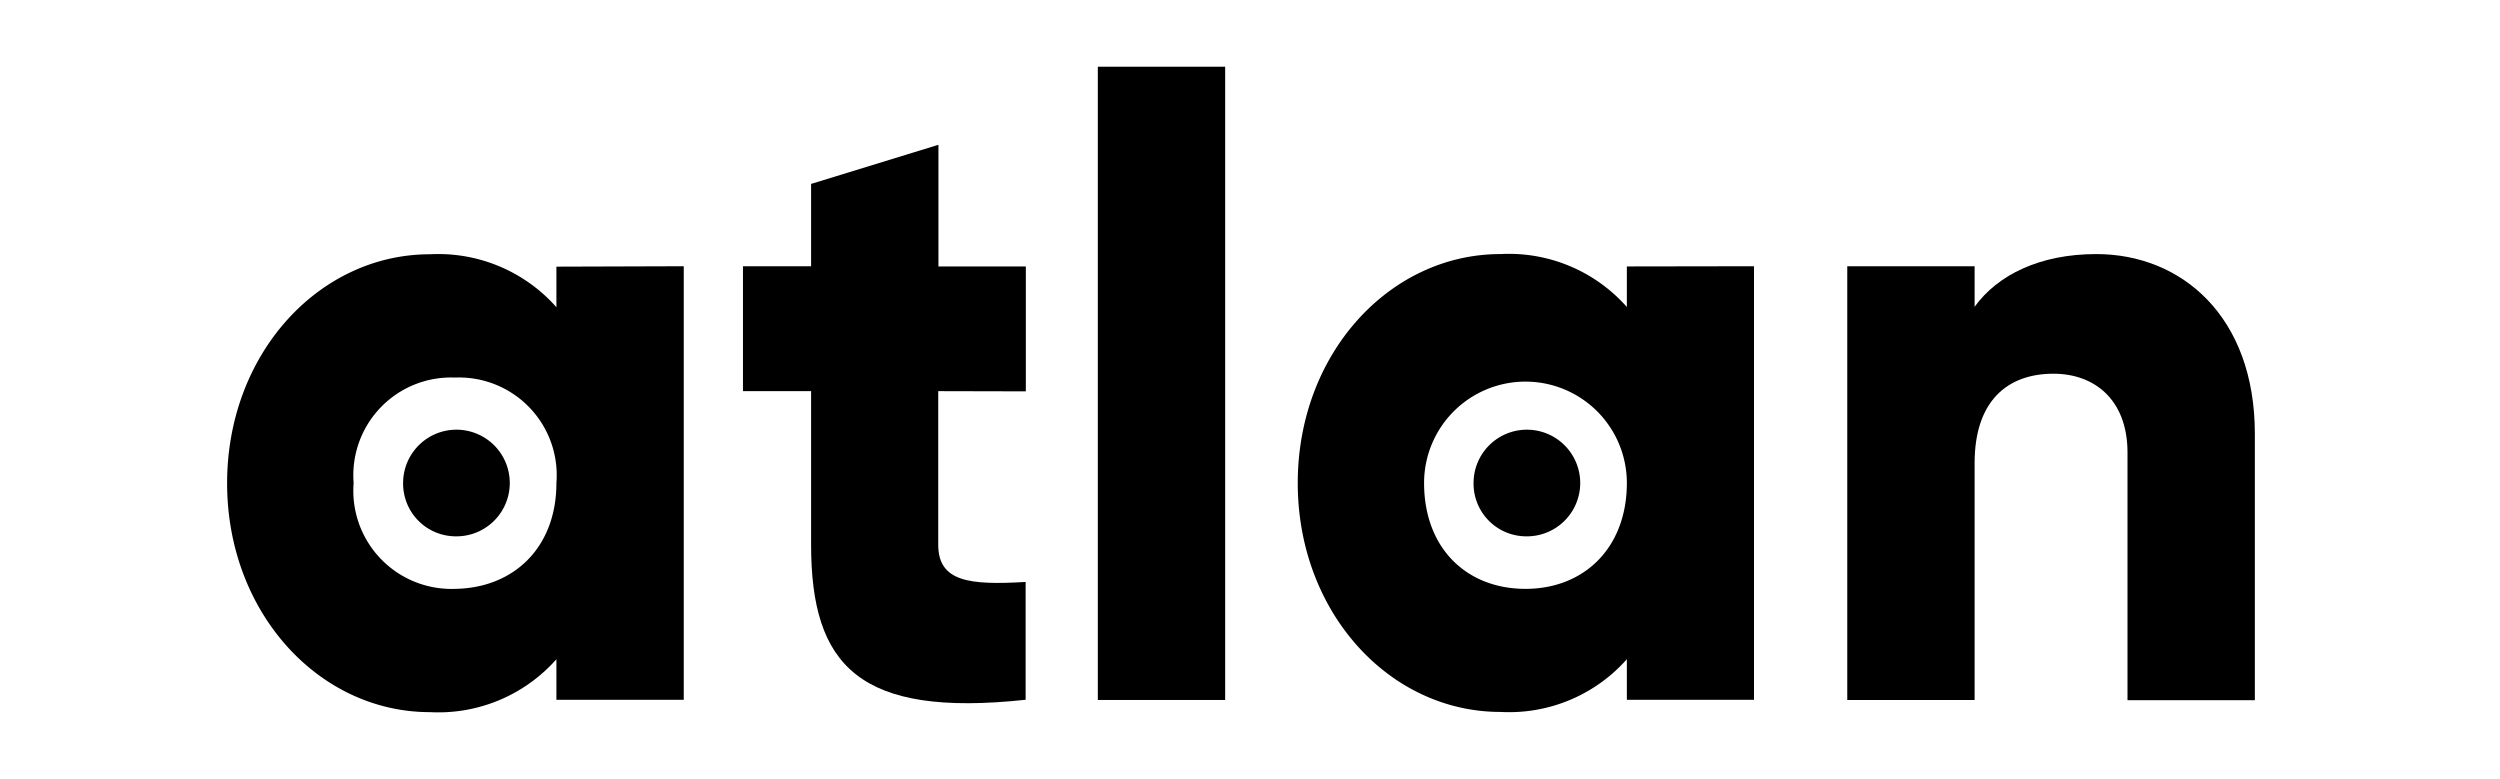
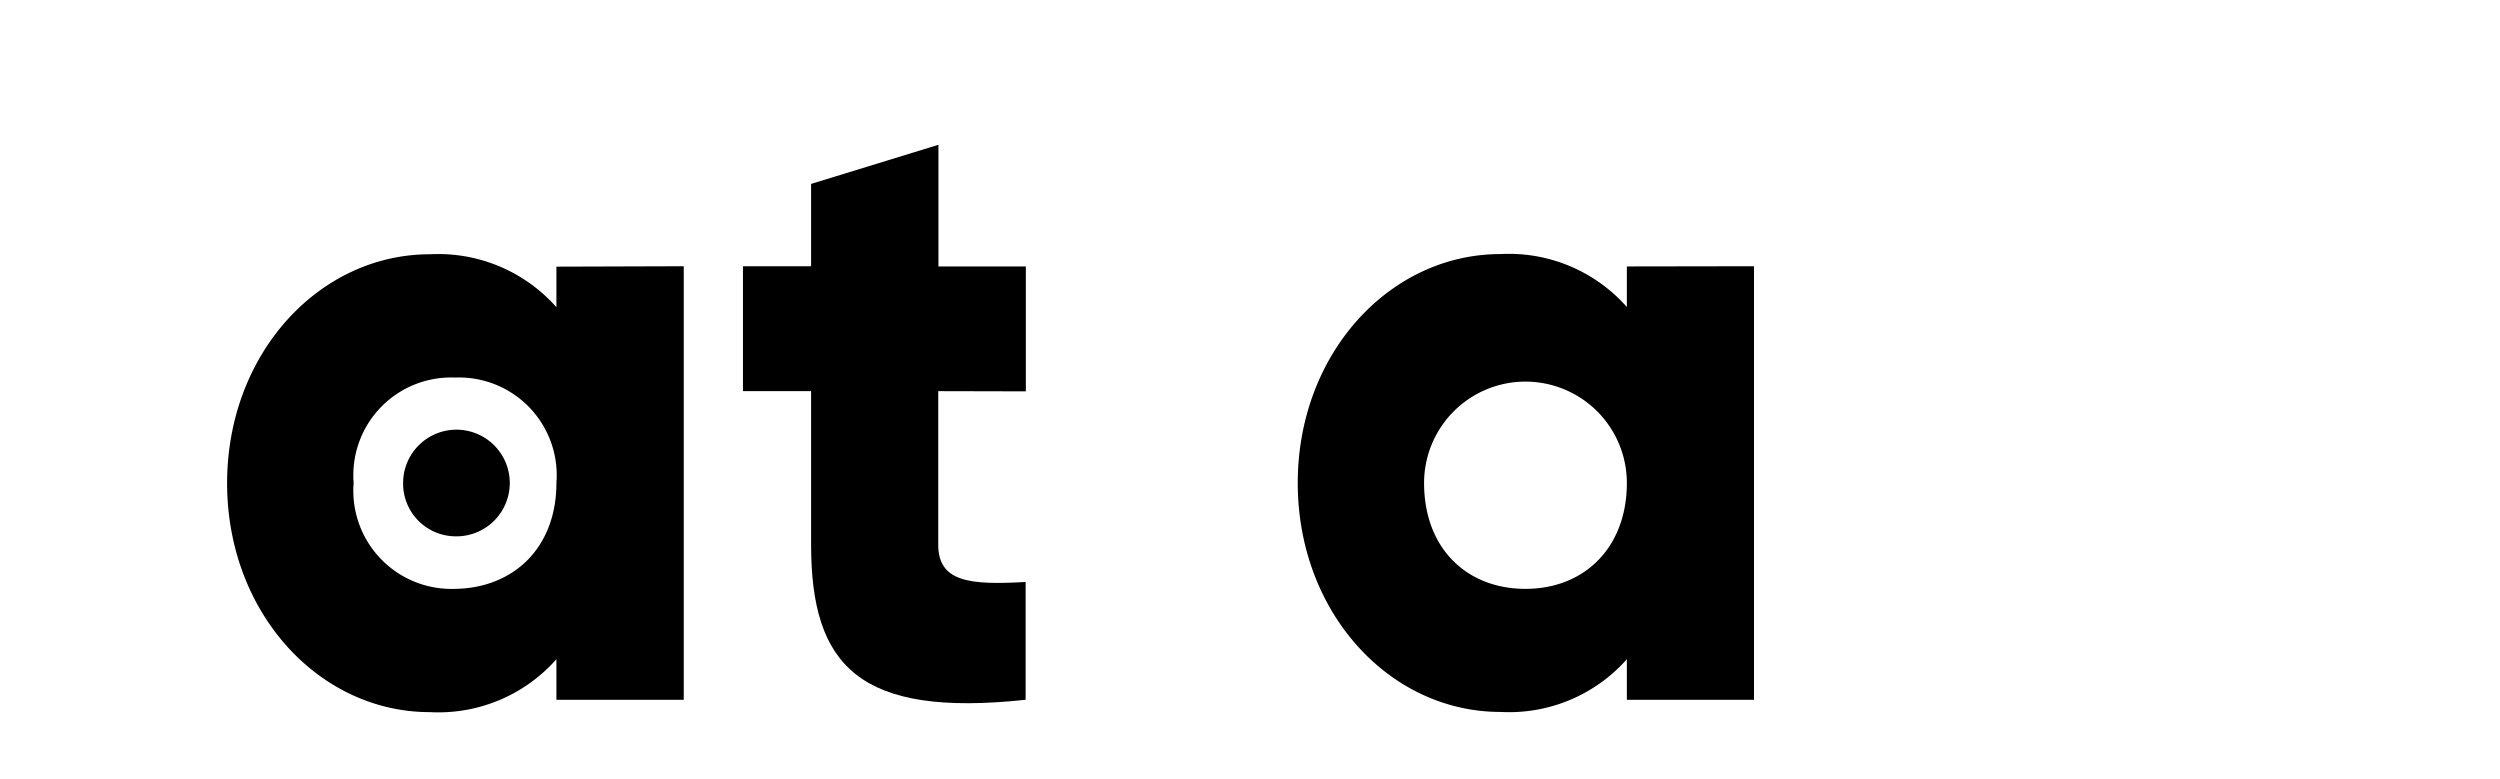
<svg xmlns="http://www.w3.org/2000/svg" id="Layer_1" data-name="Layer 1" viewBox="0 0 123.29 38.4">
  <defs>
    <style>.cls-1{fill:#000000;}.cls-2{fill:#000000;}</style>
  </defs>
  <title>Logos</title>
  <path class="cls-1" d="M33.72,13.13V34.51H27.44v-2a7.77,7.77,0,0,1-6.24,2.61c-5.48,0-10-4.92-10-11.29s4.52-11.29,10-11.29a7.78,7.78,0,0,1,6.24,2.61v-2ZM27.44,23.82a4.82,4.82,0,0,0-5-5.2,4.82,4.82,0,0,0-5,5.2,4.84,4.84,0,0,0,5,5.22C25.34,29,27.44,27,27.44,23.82Z" />
  <path class="cls-1" d="M46.27,19.29v7.57c0,1.84,1.55,2,4.31,1.84v5.81C42.38,35.39,40,32.85,40,26.86V19.29H36.64V13.13H40V9.07l6.28-1.93v6h4.31v6.16Z" />
-   <path class="cls-1" d="M54.14,3.29h6.28V34.52H54.14Z" />
  <path class="cls-1" d="M86.5,13.13V34.51H80.23v-2A7.76,7.76,0,0,1,74,35.11c-5.49,0-10-4.92-10-11.29s4.52-11.29,10-11.29a7.76,7.76,0,0,1,6.23,2.61v-2ZM80.23,23.82a5,5,0,1,0-10,0c0,3.21,2.09,5.22,5,5.22S80.23,27,80.23,23.82Z" />
-   <path class="cls-1" d="M111.2,21.39V34.53h-6.28V22.32c0-2.62-1.64-3.89-3.65-3.89-2.3,0-3.89,1.37-3.89,4.41V34.52H91.1V13.13h6.28v2c1.14-1.58,3.23-2.6,6-2.6C107.59,12.53,111.2,15.61,111.2,21.39Z" />
  <path class="cls-2" d="M22.46,26.45a2.63,2.63,0,1,0-2.58-2.63A2.6,2.6,0,0,0,22.46,26.45Z" />
-   <path class="cls-2" d="M75.24,26.45a2.63,2.63,0,1,0-2.57-2.63A2.6,2.6,0,0,0,75.24,26.45Z" />
</svg>